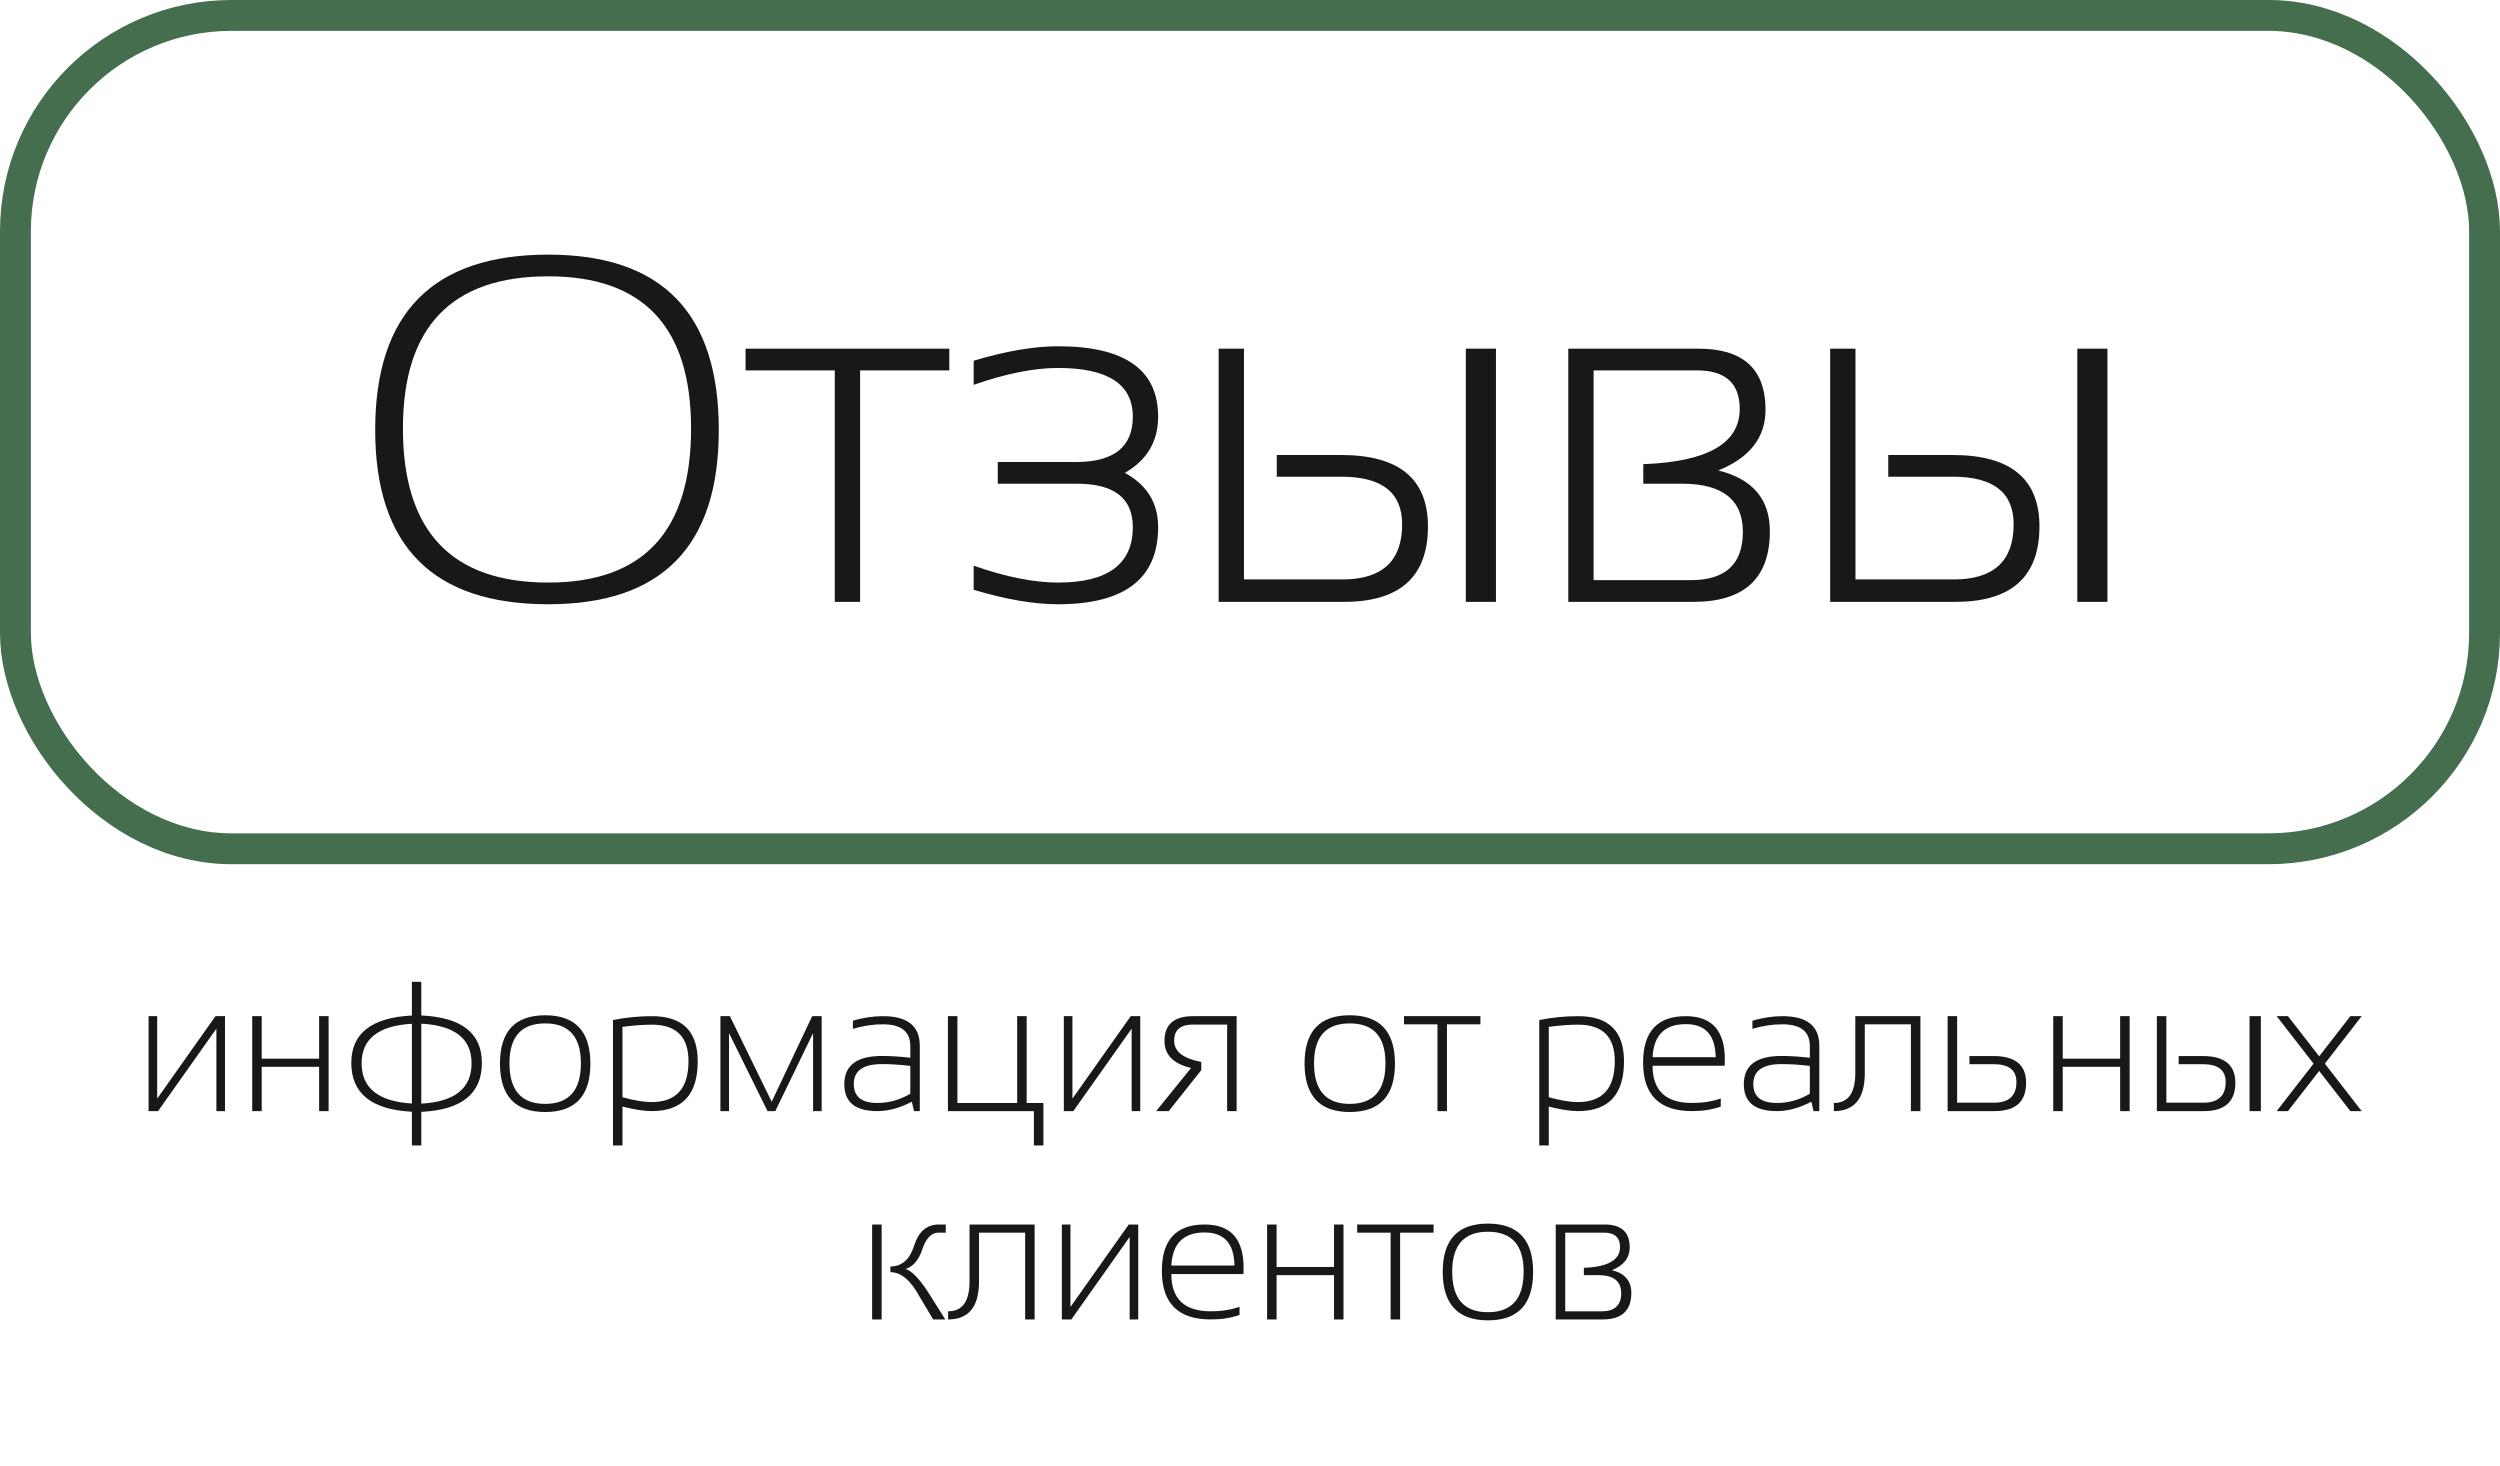
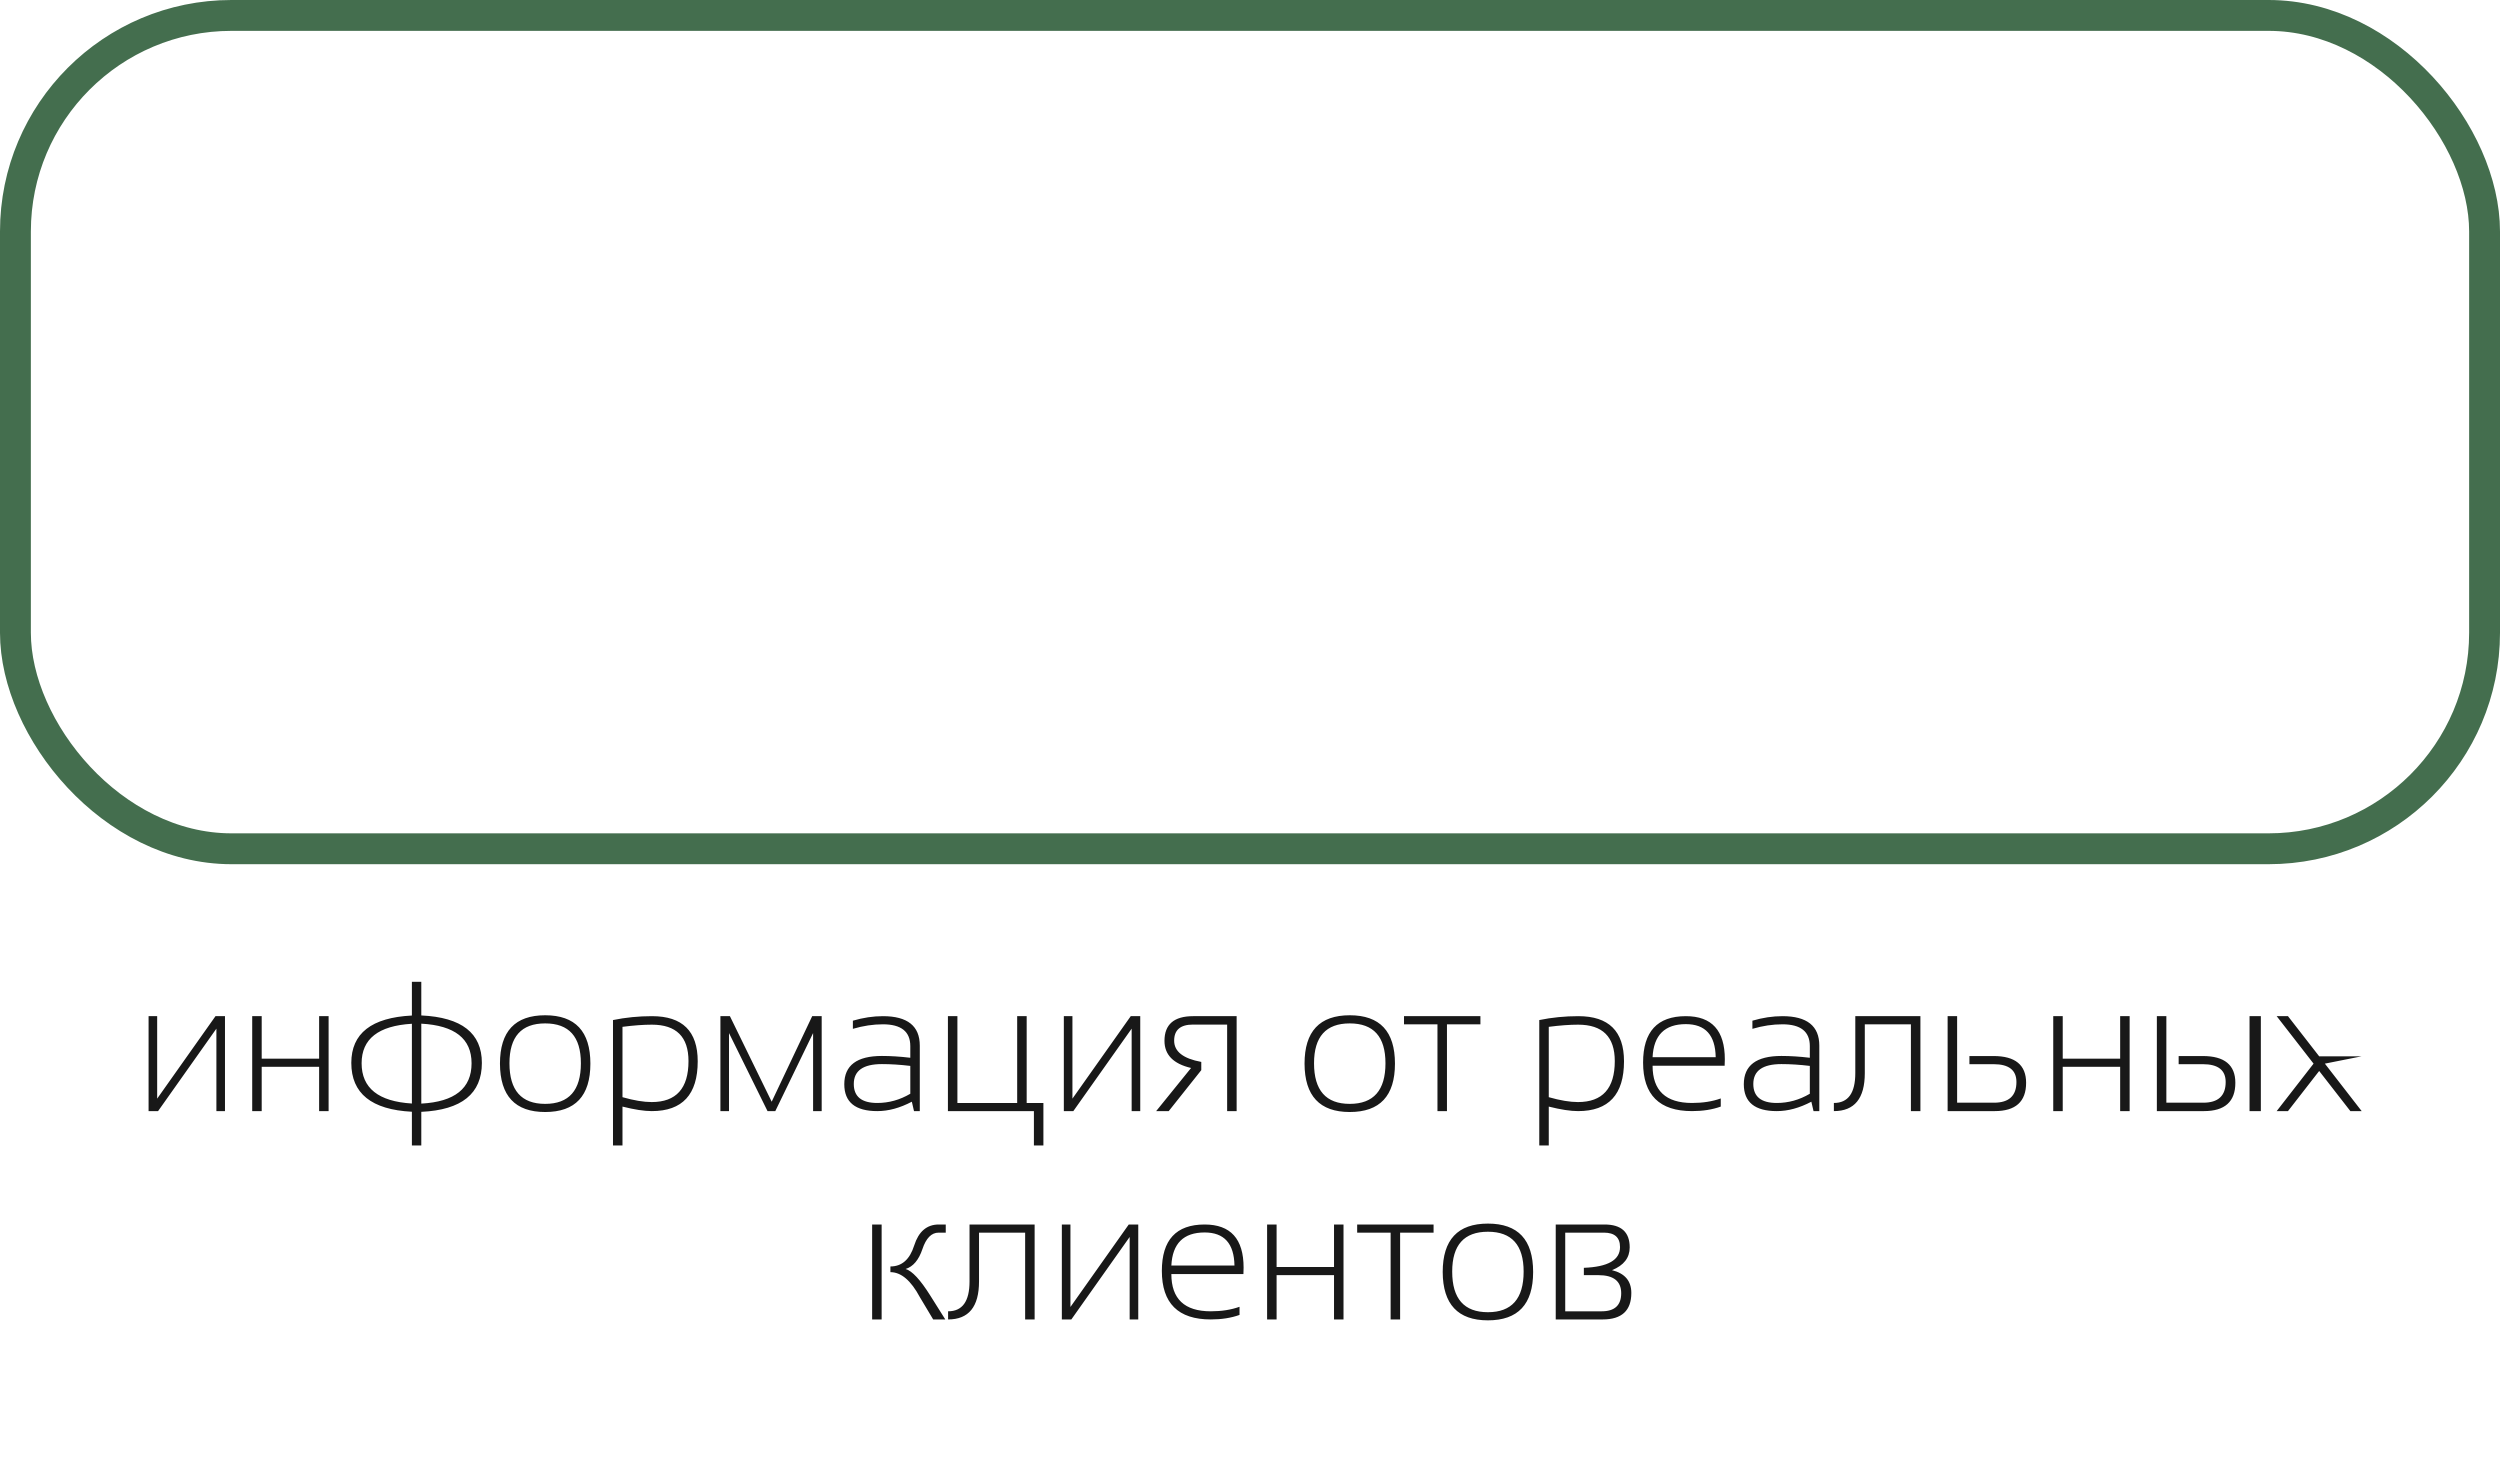
<svg xmlns="http://www.w3.org/2000/svg" width="324" height="190" viewBox="0 0 324 190" fill="none">
  <rect x="2" y="2" width="320" height="108" rx="28" stroke="#446E4E" stroke-width="4" />
-   <path d="M52.219 55.531C52.219 68.844 58.5 75.5 71.062 75.5C83.396 75.5 89.562 68.844 89.562 55.531C89.562 42.385 83.396 35.812 71.062 35.812C58.5 35.812 52.219 42.385 52.219 55.531ZM48.625 55.719C48.625 40.573 56.104 33 71.062 33C85.792 33 93.156 40.573 93.156 55.719C93.156 70.781 85.792 78.312 71.062 78.312C56.104 78.312 48.625 70.781 48.625 55.719ZM123.031 45.188V48H111.469V78H108.188V48H96.625V45.188H123.031ZM126.188 46.75C130.354 45.5 134 44.875 137.125 44.875C145.771 44.875 150.094 47.917 150.094 54C150.094 57.208 148.656 59.635 145.781 61.281C148.656 62.844 150.094 65.188 150.094 68.312C150.094 74.979 145.771 78.312 137.125 78.312C134 78.312 130.354 77.688 126.188 76.438V73.312C130.354 74.771 134 75.5 137.125 75.5C143.583 75.5 146.812 73.104 146.812 68.312C146.812 64.562 144.396 62.688 139.562 62.688H129.312V59.875H139.469C144.365 59.875 146.812 57.917 146.812 54C146.812 49.792 143.583 47.688 137.125 47.688C134 47.688 130.354 48.417 126.188 49.875V46.75ZM189.969 78V45.188H193.875V78H189.969ZM161.219 45.188V75.094H173.969C179.135 75.094 181.719 72.708 181.719 67.938C181.719 63.833 179.094 61.781 173.844 61.781H165.469V58.969H173.812C181.312 58.969 185.062 62.052 185.062 68.219C185.062 74.74 181.438 78 174.188 78H157.938V45.188H161.219ZM219.125 75.188C223.625 75.188 225.875 73.104 225.875 68.938C225.875 64.771 223.24 62.688 217.969 62.688H212.969V60.156C221.302 59.844 225.469 57.458 225.469 53C225.469 49.667 223.615 48 219.906 48H206.531V75.188H219.125ZM203.25 78V45.188H220.125C225.917 45.188 228.812 47.823 228.812 53.094C228.812 56.698 226.771 59.323 222.688 60.969C227.146 62.073 229.375 64.698 229.375 68.844C229.375 74.948 226.073 78 219.469 78H203.25ZM269.219 78V45.188H273.125V78H269.219ZM240.469 45.188V75.094H253.219C258.385 75.094 260.969 72.708 260.969 67.938C260.969 63.833 258.344 61.781 253.094 61.781H244.719V58.969H253.062C260.562 58.969 264.312 62.052 264.312 68.219C264.312 74.74 260.688 78 253.438 78H237.188V45.188H240.469Z" fill="#181818" />
-   <path d="M28.045 144V133.312L20.486 144H19.256V131.695H20.369V142.383L27.928 131.695H29.158V144H28.045ZM32.686 144V131.695H33.916V137.203H41.358V131.695H42.588V144H41.358V138.258H33.916V144H32.686ZM53.381 144.082C48.147 143.816 45.529 141.707 45.529 137.754C45.529 133.926 48.147 131.879 53.381 131.613V127.242H54.6V131.602C59.834 131.844 62.451 133.895 62.451 137.754C62.451 141.738 59.834 143.852 54.6 144.094V148.453H53.381V144.082ZM53.381 143.016V132.68C49.037 132.938 46.865 134.645 46.865 137.801C46.865 141.012 49.037 142.75 53.381 143.016ZM54.6 132.668V143.027C58.944 142.793 61.115 141.051 61.115 137.801C61.115 134.613 58.944 132.902 54.6 132.668ZM64.795 137.848C64.795 133.668 66.748 131.578 70.654 131.578C74.561 131.578 76.514 133.668 76.514 137.848C76.514 142.027 74.561 144.117 70.654 144.117C66.764 144.117 64.811 142.027 64.795 137.848ZM66.026 137.801C66.026 141.309 67.569 143.062 70.654 143.062C73.74 143.062 75.283 141.309 75.283 137.801C75.283 134.355 73.74 132.633 70.654 132.633C67.569 132.633 66.026 134.355 66.026 137.801ZM80.674 142.195C82.151 142.617 83.412 142.828 84.459 142.828C87.639 142.828 89.229 141.059 89.229 137.52C89.229 134.371 87.647 132.797 84.483 132.797C83.389 132.797 82.119 132.891 80.674 133.078V142.195ZM79.444 132.199C81.076 131.863 82.764 131.695 84.506 131.695C88.451 131.695 90.424 133.645 90.424 137.543C90.424 141.848 88.44 144 84.471 144C83.487 144 82.221 143.805 80.674 143.414V148.453H79.444V132.199ZM93.365 144V131.695H94.596L100.01 142.781L105.26 131.695H106.49V144H105.377V133.887L100.479 144H99.471L94.479 133.887V144H93.365ZM109.42 140.52C109.42 138.074 111.045 136.852 114.295 136.852C115.444 136.852 116.67 136.93 117.975 137.086V135.574C117.975 133.691 116.791 132.75 114.424 132.75C113.158 132.75 111.862 132.945 110.533 133.336V132.281C111.862 131.891 113.158 131.695 114.424 131.695C117.612 131.695 119.205 132.969 119.205 135.516V144H118.455L118.174 142.781C116.635 143.594 115.143 144 113.697 144C110.846 144 109.42 142.84 109.42 140.52ZM114.295 137.906C111.865 137.906 110.651 138.766 110.651 140.484C110.651 142.125 111.666 142.945 113.697 142.945C115.197 142.945 116.623 142.547 117.975 141.75V138.141C116.67 137.984 115.444 137.906 114.295 137.906ZM122.85 144V131.695H124.08V142.945H131.826V131.695H133.057V142.945H135.225V148.453H133.994V144H122.85ZM146.662 144V133.312L139.104 144H137.873V131.695H138.987V142.383L146.545 131.695H147.776V144H146.662ZM159.037 144V132.785H154.608C152.983 132.785 152.17 133.48 152.17 134.871C152.17 136.277 153.342 137.195 155.686 137.625V138.691L151.467 144H149.838L154.362 138.41C152.065 137.871 150.916 136.699 150.916 134.895C150.916 132.762 152.158 131.695 154.643 131.695H160.268V144H159.037ZM169.069 137.848C169.069 133.668 171.022 131.578 174.928 131.578C178.834 131.578 180.787 133.668 180.787 137.848C180.787 142.027 178.834 144.117 174.928 144.117C171.037 144.117 169.084 142.027 169.069 137.848ZM170.299 137.801C170.299 141.309 171.842 143.062 174.928 143.062C178.014 143.062 179.557 141.309 179.557 137.801C179.557 134.355 178.014 132.633 174.928 132.633C171.842 132.633 170.299 134.355 170.299 137.801ZM191.862 131.695V132.75H187.526V144H186.295V132.75H181.959V131.695H191.862ZM200.721 142.195C202.197 142.617 203.459 142.828 204.506 142.828C207.686 142.828 209.276 141.059 209.276 137.52C209.276 134.371 207.694 132.797 204.529 132.797C203.436 132.797 202.166 132.891 200.721 133.078V142.195ZM199.49 132.199C201.123 131.863 202.811 131.695 204.553 131.695C208.498 131.695 210.471 133.645 210.471 137.543C210.471 141.848 208.487 144 204.518 144C203.533 144 202.268 143.805 200.721 143.414V148.453H199.49V132.199ZM218.487 131.695C221.854 131.695 223.537 133.559 223.537 137.285C223.537 137.551 223.529 137.828 223.514 138.117H214.174C214.174 141.336 215.877 142.945 219.283 142.945C220.682 142.945 221.924 142.75 223.01 142.359V143.414C221.924 143.805 220.682 144 219.283 144C215.057 144 212.944 141.902 212.944 137.707C212.944 133.699 214.791 131.695 218.487 131.695ZM214.174 137.016H222.354C222.307 134.156 221.018 132.727 218.487 132.727C215.752 132.727 214.315 134.156 214.174 137.016ZM225.998 140.52C225.998 138.074 227.623 136.852 230.873 136.852C232.022 136.852 233.248 136.93 234.553 137.086V135.574C234.553 133.691 233.369 132.75 231.002 132.75C229.737 132.75 228.44 132.945 227.112 133.336V132.281C228.44 131.891 229.737 131.695 231.002 131.695C234.19 131.695 235.783 132.969 235.783 135.516V144H235.033L234.752 142.781C233.213 143.594 231.721 144 230.276 144C227.424 144 225.998 142.84 225.998 140.52ZM230.873 137.906C228.444 137.906 227.229 138.766 227.229 140.484C227.229 142.125 228.244 142.945 230.276 142.945C231.776 142.945 233.201 142.547 234.553 141.75V138.141C233.248 137.984 232.022 137.906 230.873 137.906ZM237.67 142.945C239.522 142.945 240.447 141.656 240.447 139.078V131.695H248.885V144H247.654V132.75H241.678V139.078C241.678 142.359 240.342 144 237.67 144V142.945ZM253.643 131.695V142.91H258.424C260.362 142.91 261.33 142.016 261.33 140.227C261.33 138.688 260.346 137.918 258.377 137.918H255.237V136.863H258.365C261.178 136.863 262.584 138.02 262.584 140.332C262.584 142.777 261.225 144 258.506 144H252.412V131.695H253.643ZM266.1 144V131.695H267.33V137.203H274.772V131.695H276.002V144H274.772V138.258H267.33V144H266.1ZM291.541 144V131.695H293.006V144H291.541ZM280.76 131.695V142.91H285.541C287.479 142.91 288.447 142.016 288.447 140.227C288.447 138.688 287.463 137.918 285.494 137.918H282.354V136.863H285.483C288.295 136.863 289.701 138.02 289.701 140.332C289.701 142.777 288.342 144 285.623 144H279.529V131.695H280.76ZM299.838 137.848L295.057 131.695H296.522L300.565 136.898L304.608 131.695H306.072L301.303 137.848L306.072 144H304.608L300.565 138.797L296.522 144H295.057L299.838 137.848ZM114.26 158.695V171H113.029V158.695H114.26ZM120.94 171L119.217 168.117C118.061 165.953 116.787 164.871 115.397 164.871V164.133C116.881 164.133 117.908 163.227 118.479 161.414C119.057 159.602 120.119 158.695 121.666 158.695H122.569V159.75H121.643C120.721 159.75 120.022 160.461 119.545 161.883C119.069 163.297 118.342 164.156 117.365 164.461C118.209 164.703 119.276 165.852 120.565 167.906L122.51 171H120.94ZM122.873 169.945C124.725 169.945 125.651 168.656 125.651 166.078V158.695H134.088V171H132.858V159.75H126.881V166.078C126.881 169.359 125.545 171 122.873 171V169.945ZM146.404 171V160.312L138.846 171H137.615V158.695H138.729V169.383L146.287 158.695H147.518V171H146.404ZM156.119 158.695C159.487 158.695 161.17 160.559 161.17 164.285C161.17 164.551 161.162 164.828 161.147 165.117H151.807C151.807 168.336 153.51 169.945 156.916 169.945C158.315 169.945 159.557 169.75 160.643 169.359V170.414C159.557 170.805 158.315 171 156.916 171C152.69 171 150.576 168.902 150.576 164.707C150.576 160.699 152.424 158.695 156.119 158.695ZM151.807 164.016H159.987C159.94 161.156 158.651 159.727 156.119 159.727C153.385 159.727 151.947 161.156 151.807 164.016ZM164.217 171V158.695H165.447V164.203H172.889V158.695H174.119V171H172.889V165.258H165.447V171H164.217ZM185.791 158.695V159.75H181.455V171H180.225V159.75H175.889V158.695H185.791ZM186.975 164.848C186.975 160.668 188.928 158.578 192.834 158.578C196.74 158.578 198.694 160.668 198.694 164.848C198.694 169.027 196.74 171.117 192.834 171.117C188.944 171.117 186.99 169.027 186.975 164.848ZM188.205 164.801C188.205 168.309 189.748 170.062 192.834 170.062C195.92 170.062 197.463 168.309 197.463 164.801C197.463 161.355 195.92 159.633 192.834 159.633C189.748 159.633 188.205 161.355 188.205 164.801ZM207.576 169.945C209.264 169.945 210.108 169.164 210.108 167.602C210.108 166.039 209.119 165.258 207.143 165.258H205.268V164.309C208.393 164.191 209.955 163.297 209.955 161.625C209.955 160.375 209.26 159.75 207.869 159.75H202.854V169.945H207.576ZM201.623 171V158.695H207.951C210.123 158.695 211.209 159.684 211.209 161.66C211.209 163.012 210.444 163.996 208.912 164.613C210.584 165.027 211.42 166.012 211.42 167.566C211.42 169.855 210.182 171 207.705 171H201.623Z" fill="#181818" />
+   <path d="M28.045 144V133.312L20.486 144H19.256V131.695H20.369V142.383L27.928 131.695H29.158V144H28.045ZM32.686 144V131.695H33.916V137.203H41.358V131.695H42.588V144H41.358V138.258H33.916V144H32.686ZM53.381 144.082C48.147 143.816 45.529 141.707 45.529 137.754C45.529 133.926 48.147 131.879 53.381 131.613V127.242H54.6V131.602C59.834 131.844 62.451 133.895 62.451 137.754C62.451 141.738 59.834 143.852 54.6 144.094V148.453H53.381V144.082ZM53.381 143.016V132.68C49.037 132.938 46.865 134.645 46.865 137.801C46.865 141.012 49.037 142.75 53.381 143.016ZM54.6 132.668V143.027C58.944 142.793 61.115 141.051 61.115 137.801C61.115 134.613 58.944 132.902 54.6 132.668ZM64.795 137.848C64.795 133.668 66.748 131.578 70.654 131.578C74.561 131.578 76.514 133.668 76.514 137.848C76.514 142.027 74.561 144.117 70.654 144.117C66.764 144.117 64.811 142.027 64.795 137.848ZM66.026 137.801C66.026 141.309 67.569 143.062 70.654 143.062C73.74 143.062 75.283 141.309 75.283 137.801C75.283 134.355 73.74 132.633 70.654 132.633C67.569 132.633 66.026 134.355 66.026 137.801ZM80.674 142.195C82.151 142.617 83.412 142.828 84.459 142.828C87.639 142.828 89.229 141.059 89.229 137.52C89.229 134.371 87.647 132.797 84.483 132.797C83.389 132.797 82.119 132.891 80.674 133.078V142.195ZM79.444 132.199C81.076 131.863 82.764 131.695 84.506 131.695C88.451 131.695 90.424 133.645 90.424 137.543C90.424 141.848 88.44 144 84.471 144C83.487 144 82.221 143.805 80.674 143.414V148.453H79.444V132.199ZM93.365 144V131.695H94.596L100.01 142.781L105.26 131.695H106.49V144H105.377V133.887L100.479 144H99.471L94.479 133.887V144H93.365ZM109.42 140.52C109.42 138.074 111.045 136.852 114.295 136.852C115.444 136.852 116.67 136.93 117.975 137.086V135.574C117.975 133.691 116.791 132.75 114.424 132.75C113.158 132.75 111.862 132.945 110.533 133.336V132.281C111.862 131.891 113.158 131.695 114.424 131.695C117.612 131.695 119.205 132.969 119.205 135.516V144H118.455L118.174 142.781C116.635 143.594 115.143 144 113.697 144C110.846 144 109.42 142.84 109.42 140.52ZM114.295 137.906C111.865 137.906 110.651 138.766 110.651 140.484C110.651 142.125 111.666 142.945 113.697 142.945C115.197 142.945 116.623 142.547 117.975 141.75V138.141C116.67 137.984 115.444 137.906 114.295 137.906ZM122.85 144V131.695H124.08V142.945H131.826V131.695H133.057V142.945H135.225V148.453H133.994V144H122.85ZM146.662 144V133.312L139.104 144H137.873V131.695H138.987V142.383L146.545 131.695H147.776V144H146.662ZM159.037 144V132.785H154.608C152.983 132.785 152.17 133.48 152.17 134.871C152.17 136.277 153.342 137.195 155.686 137.625V138.691L151.467 144H149.838L154.362 138.41C152.065 137.871 150.916 136.699 150.916 134.895C150.916 132.762 152.158 131.695 154.643 131.695H160.268V144H159.037ZM169.069 137.848C169.069 133.668 171.022 131.578 174.928 131.578C178.834 131.578 180.787 133.668 180.787 137.848C180.787 142.027 178.834 144.117 174.928 144.117C171.037 144.117 169.084 142.027 169.069 137.848ZM170.299 137.801C170.299 141.309 171.842 143.062 174.928 143.062C178.014 143.062 179.557 141.309 179.557 137.801C179.557 134.355 178.014 132.633 174.928 132.633C171.842 132.633 170.299 134.355 170.299 137.801ZM191.862 131.695V132.75H187.526V144H186.295V132.75H181.959V131.695H191.862ZM200.721 142.195C202.197 142.617 203.459 142.828 204.506 142.828C207.686 142.828 209.276 141.059 209.276 137.52C209.276 134.371 207.694 132.797 204.529 132.797C203.436 132.797 202.166 132.891 200.721 133.078V142.195ZM199.49 132.199C201.123 131.863 202.811 131.695 204.553 131.695C208.498 131.695 210.471 133.645 210.471 137.543C210.471 141.848 208.487 144 204.518 144C203.533 144 202.268 143.805 200.721 143.414V148.453H199.49V132.199ZM218.487 131.695C221.854 131.695 223.537 133.559 223.537 137.285C223.537 137.551 223.529 137.828 223.514 138.117H214.174C214.174 141.336 215.877 142.945 219.283 142.945C220.682 142.945 221.924 142.75 223.01 142.359V143.414C221.924 143.805 220.682 144 219.283 144C215.057 144 212.944 141.902 212.944 137.707C212.944 133.699 214.791 131.695 218.487 131.695ZM214.174 137.016H222.354C222.307 134.156 221.018 132.727 218.487 132.727C215.752 132.727 214.315 134.156 214.174 137.016ZM225.998 140.52C225.998 138.074 227.623 136.852 230.873 136.852C232.022 136.852 233.248 136.93 234.553 137.086V135.574C234.553 133.691 233.369 132.75 231.002 132.75C229.737 132.75 228.44 132.945 227.112 133.336V132.281C228.44 131.891 229.737 131.695 231.002 131.695C234.19 131.695 235.783 132.969 235.783 135.516V144H235.033L234.752 142.781C233.213 143.594 231.721 144 230.276 144C227.424 144 225.998 142.84 225.998 140.52ZM230.873 137.906C228.444 137.906 227.229 138.766 227.229 140.484C227.229 142.125 228.244 142.945 230.276 142.945C231.776 142.945 233.201 142.547 234.553 141.75V138.141C233.248 137.984 232.022 137.906 230.873 137.906ZM237.67 142.945C239.522 142.945 240.447 141.656 240.447 139.078V131.695H248.885V144H247.654V132.75H241.678V139.078C241.678 142.359 240.342 144 237.67 144V142.945ZM253.643 131.695V142.91H258.424C260.362 142.91 261.33 142.016 261.33 140.227C261.33 138.688 260.346 137.918 258.377 137.918H255.237V136.863H258.365C261.178 136.863 262.584 138.02 262.584 140.332C262.584 142.777 261.225 144 258.506 144H252.412V131.695H253.643ZM266.1 144V131.695H267.33V137.203H274.772V131.695H276.002V144H274.772V138.258H267.33V144H266.1ZM291.541 144V131.695H293.006V144H291.541ZM280.76 131.695V142.91H285.541C287.479 142.91 288.447 142.016 288.447 140.227C288.447 138.688 287.463 137.918 285.494 137.918H282.354V136.863H285.483C288.295 136.863 289.701 138.02 289.701 140.332C289.701 142.777 288.342 144 285.623 144H279.529V131.695H280.76ZM299.838 137.848L295.057 131.695H296.522L300.565 136.898H306.072L301.303 137.848L306.072 144H304.608L300.565 138.797L296.522 144H295.057L299.838 137.848ZM114.26 158.695V171H113.029V158.695H114.26ZM120.94 171L119.217 168.117C118.061 165.953 116.787 164.871 115.397 164.871V164.133C116.881 164.133 117.908 163.227 118.479 161.414C119.057 159.602 120.119 158.695 121.666 158.695H122.569V159.75H121.643C120.721 159.75 120.022 160.461 119.545 161.883C119.069 163.297 118.342 164.156 117.365 164.461C118.209 164.703 119.276 165.852 120.565 167.906L122.51 171H120.94ZM122.873 169.945C124.725 169.945 125.651 168.656 125.651 166.078V158.695H134.088V171H132.858V159.75H126.881V166.078C126.881 169.359 125.545 171 122.873 171V169.945ZM146.404 171V160.312L138.846 171H137.615V158.695H138.729V169.383L146.287 158.695H147.518V171H146.404ZM156.119 158.695C159.487 158.695 161.17 160.559 161.17 164.285C161.17 164.551 161.162 164.828 161.147 165.117H151.807C151.807 168.336 153.51 169.945 156.916 169.945C158.315 169.945 159.557 169.75 160.643 169.359V170.414C159.557 170.805 158.315 171 156.916 171C152.69 171 150.576 168.902 150.576 164.707C150.576 160.699 152.424 158.695 156.119 158.695ZM151.807 164.016H159.987C159.94 161.156 158.651 159.727 156.119 159.727C153.385 159.727 151.947 161.156 151.807 164.016ZM164.217 171V158.695H165.447V164.203H172.889V158.695H174.119V171H172.889V165.258H165.447V171H164.217ZM185.791 158.695V159.75H181.455V171H180.225V159.75H175.889V158.695H185.791ZM186.975 164.848C186.975 160.668 188.928 158.578 192.834 158.578C196.74 158.578 198.694 160.668 198.694 164.848C198.694 169.027 196.74 171.117 192.834 171.117C188.944 171.117 186.99 169.027 186.975 164.848ZM188.205 164.801C188.205 168.309 189.748 170.062 192.834 170.062C195.92 170.062 197.463 168.309 197.463 164.801C197.463 161.355 195.92 159.633 192.834 159.633C189.748 159.633 188.205 161.355 188.205 164.801ZM207.576 169.945C209.264 169.945 210.108 169.164 210.108 167.602C210.108 166.039 209.119 165.258 207.143 165.258H205.268V164.309C208.393 164.191 209.955 163.297 209.955 161.625C209.955 160.375 209.26 159.75 207.869 159.75H202.854V169.945H207.576ZM201.623 171V158.695H207.951C210.123 158.695 211.209 159.684 211.209 161.66C211.209 163.012 210.444 163.996 208.912 164.613C210.584 165.027 211.42 166.012 211.42 167.566C211.42 169.855 210.182 171 207.705 171H201.623Z" fill="#181818" />
</svg>